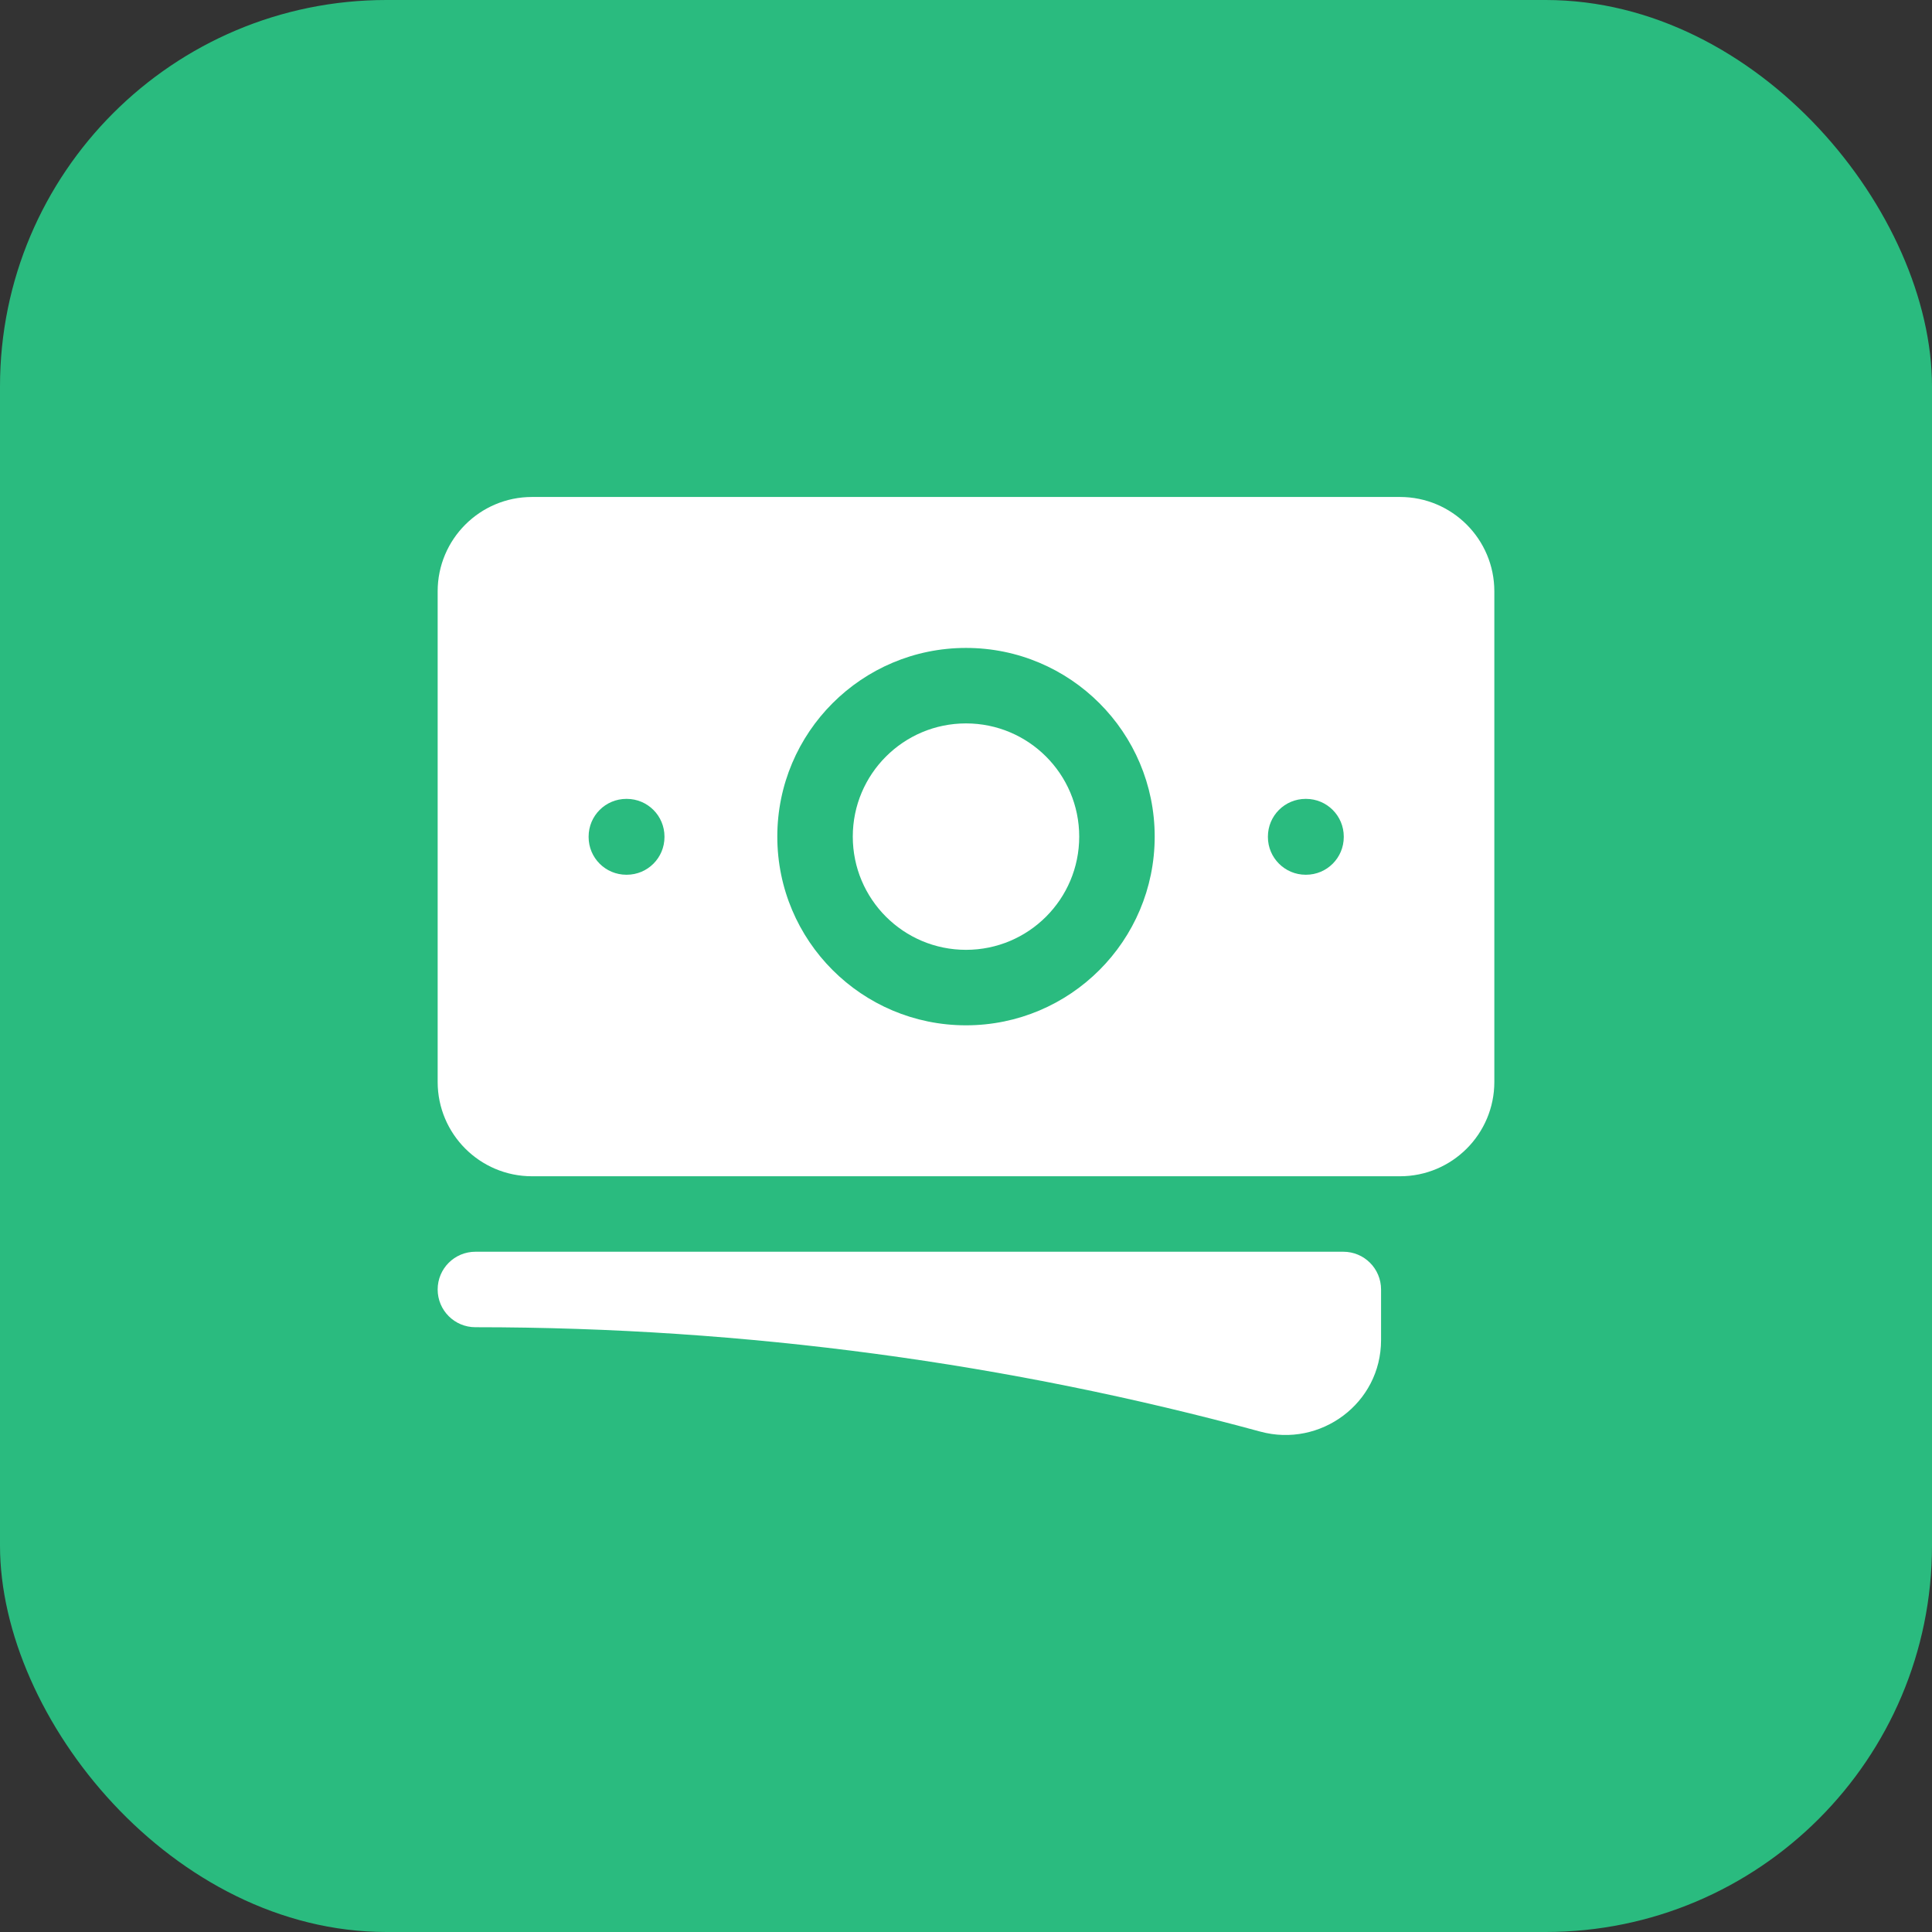
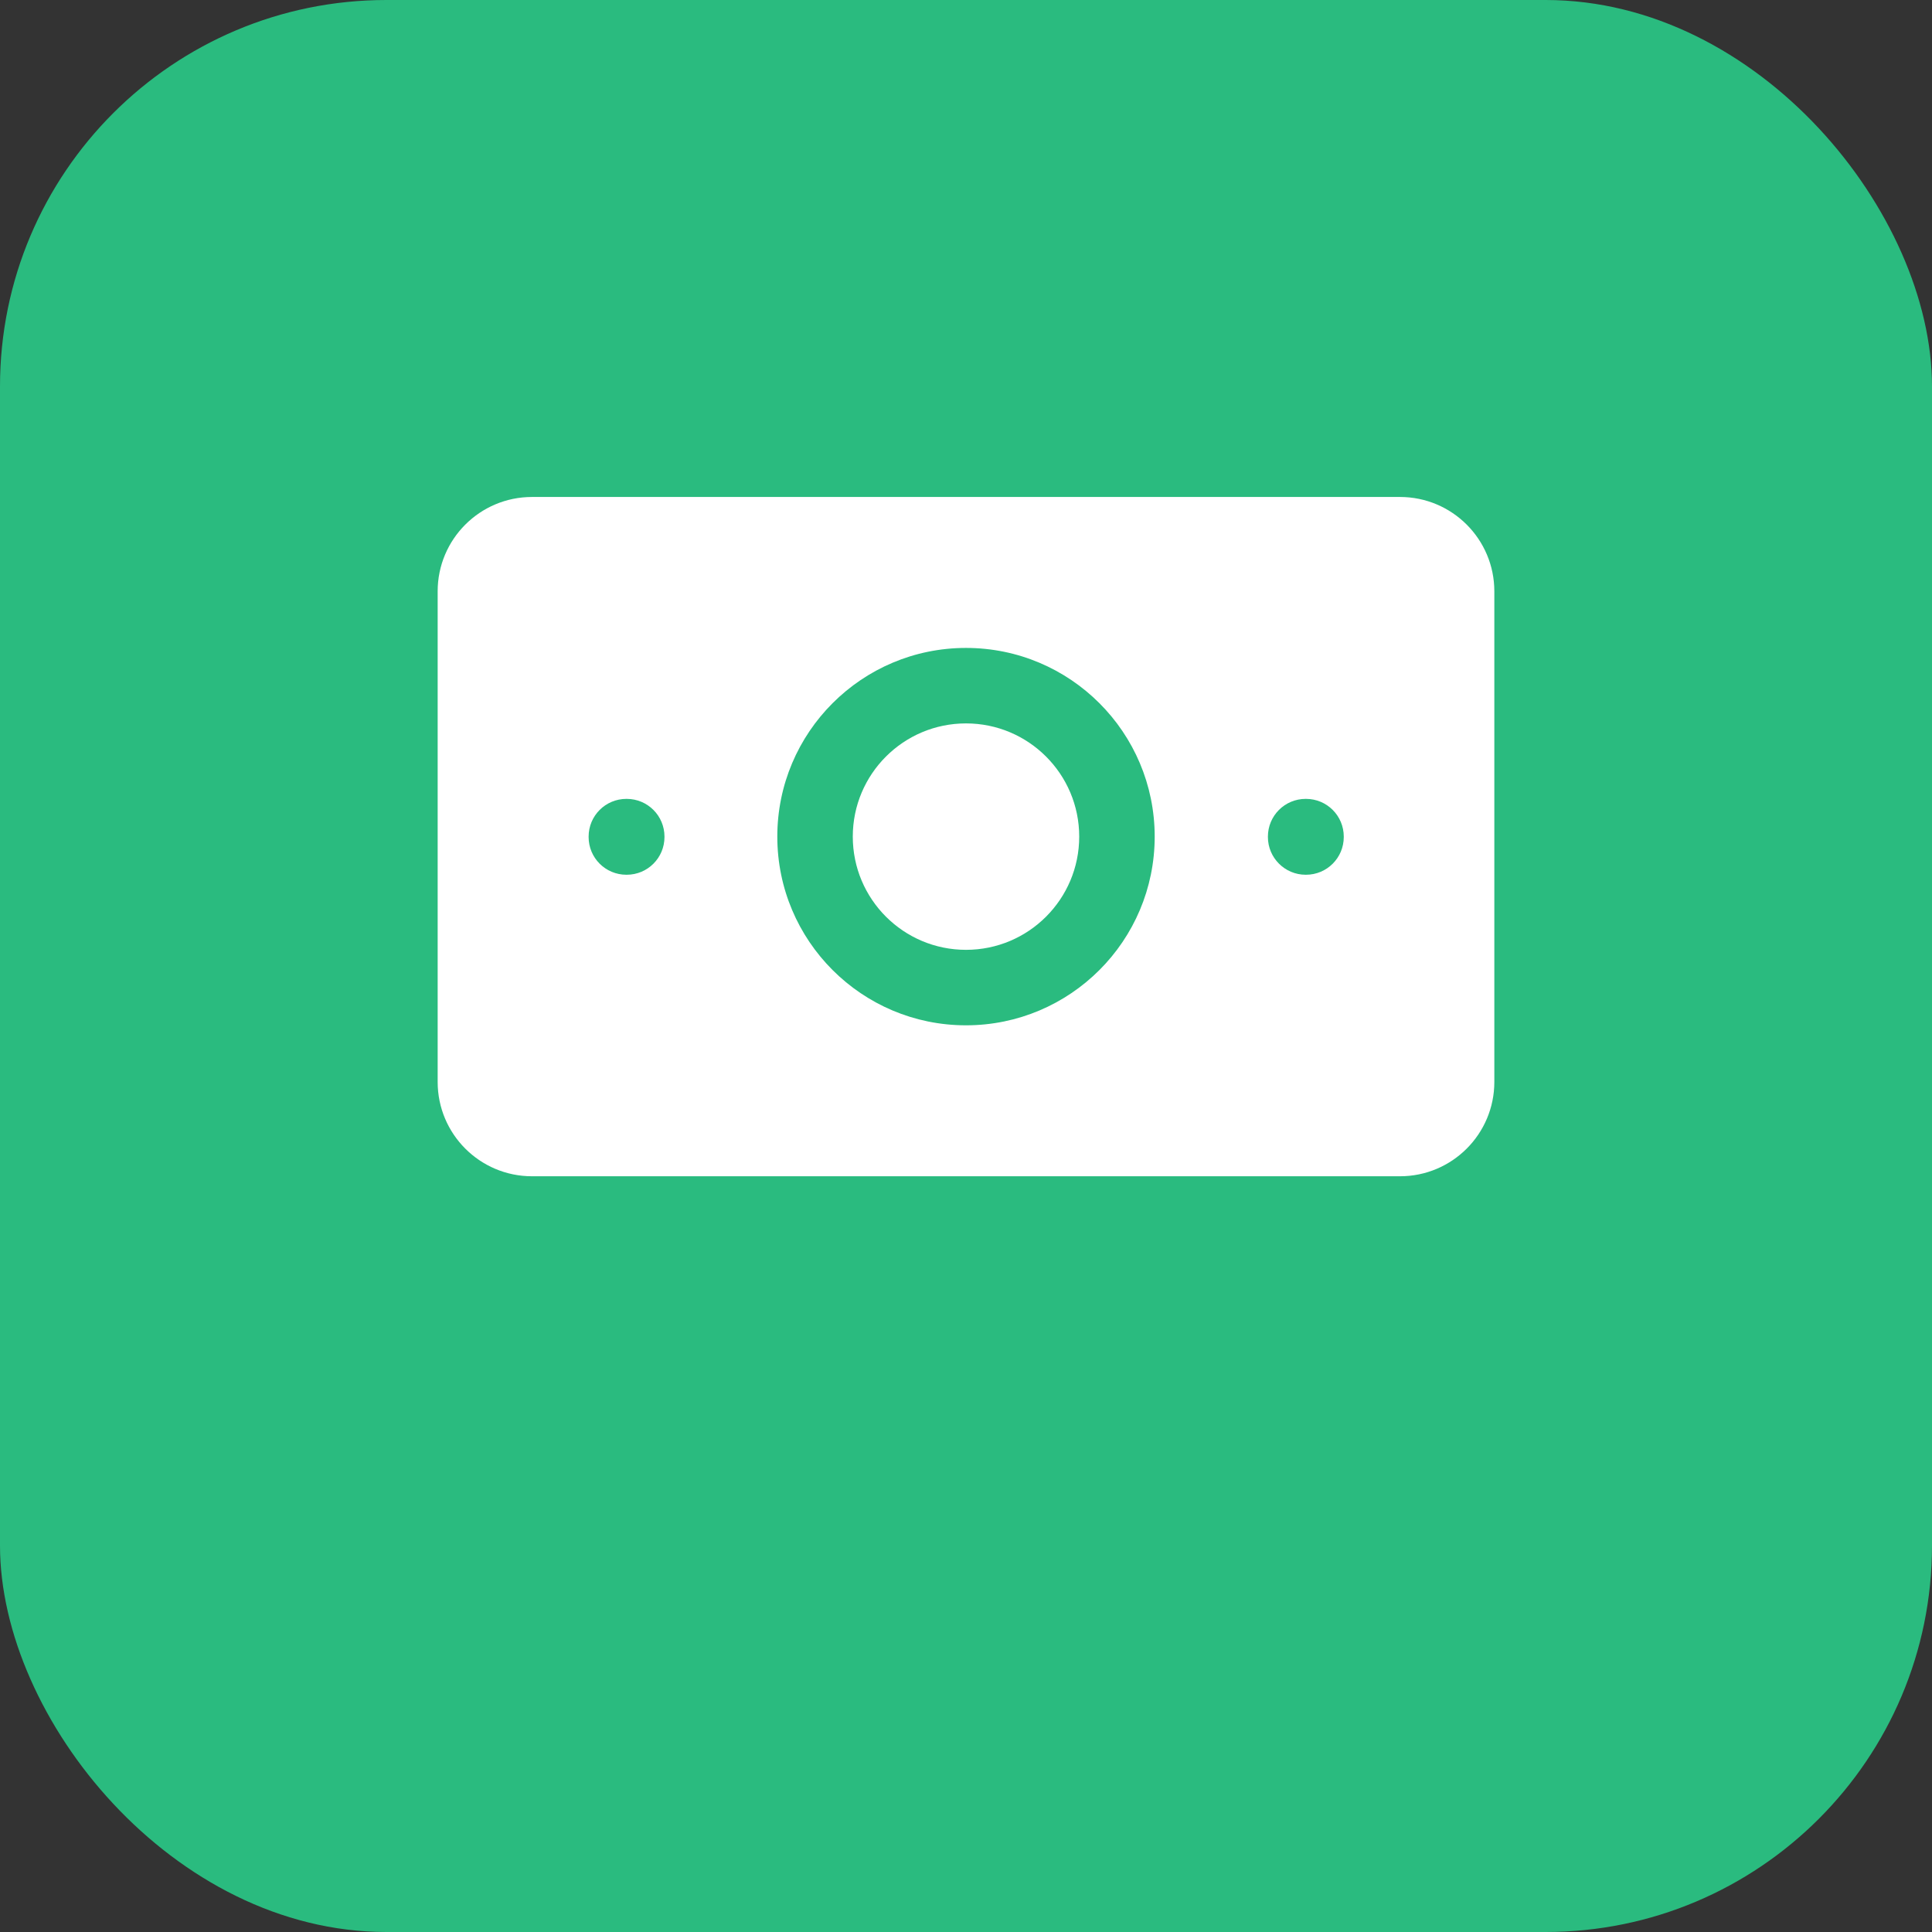
<svg xmlns="http://www.w3.org/2000/svg" id="Layer_1" version="1.1" viewBox="0 0 300 300">
  <rect x="0" y="0" width="300" height="300" fill="#333333" stroke="none" />
  <defs>
    <style>
      .st0 {
        fill-rule: evenodd;
      }

      .st0, .st1 {
        fill: #fff;
      }

      .st2 {
        fill: #2abb7f;
      }
    </style>
  </defs>
  <rect class="st2" width="300" height="300" rx="60" ry="60" />
  <g>
    <path class="st1" d="M150,112.33c-9.71,0-17.58,7.87-17.58,17.58s7.87,17.58,17.58,17.58,17.58-7.87,17.58-17.58-7.87-17.58-17.58-17.58h0Z" />
    <path class="st0" d="M67.96,91.82c0-8.09,6.56-14.65,14.65-14.65h134.78c8.09,0,14.65,6.56,14.65,14.65v76.18c0,8.09-6.56,14.65-14.65,14.65H82.61c-8.09,0-14.65-6.56-14.65-14.65h0v-76.18ZM120.7,129.91c0-16.18,13.12-29.3,29.3-29.3s29.3,13.12,29.3,29.3-13.12,29.3-29.3,29.3-29.3-13.12-29.3-29.3ZM202.74,124.05c-3.24,0-5.86,2.62-5.86,5.86v.06c0,3.23,2.63,5.86,5.86,5.86h.06c3.24,0,5.86-2.62,5.86-5.86v-.06c0-3.24-2.62-5.86-5.86-5.86h-.06ZM91.4,129.91c0-3.24,2.62-5.86,5.86-5.86h.06c3.24,0,5.86,2.62,5.86,5.86v.06c0,3.24-2.62,5.86-5.86,5.86h-.06c-3.24,0-5.86-2.62-5.86-5.86v-.06Z" />
-     <path class="st1" d="M73.82,194.37c-3.24,0-5.86,2.62-5.86,5.86s2.62,5.86,5.86,5.86c42.19,0,83.05,5.64,121.88,16.21,9.3,2.53,18.75-4.36,18.75-14.22v-7.85c0-3.24-2.62-5.86-5.86-5.86H73.82Z" />
  </g>
</svg>